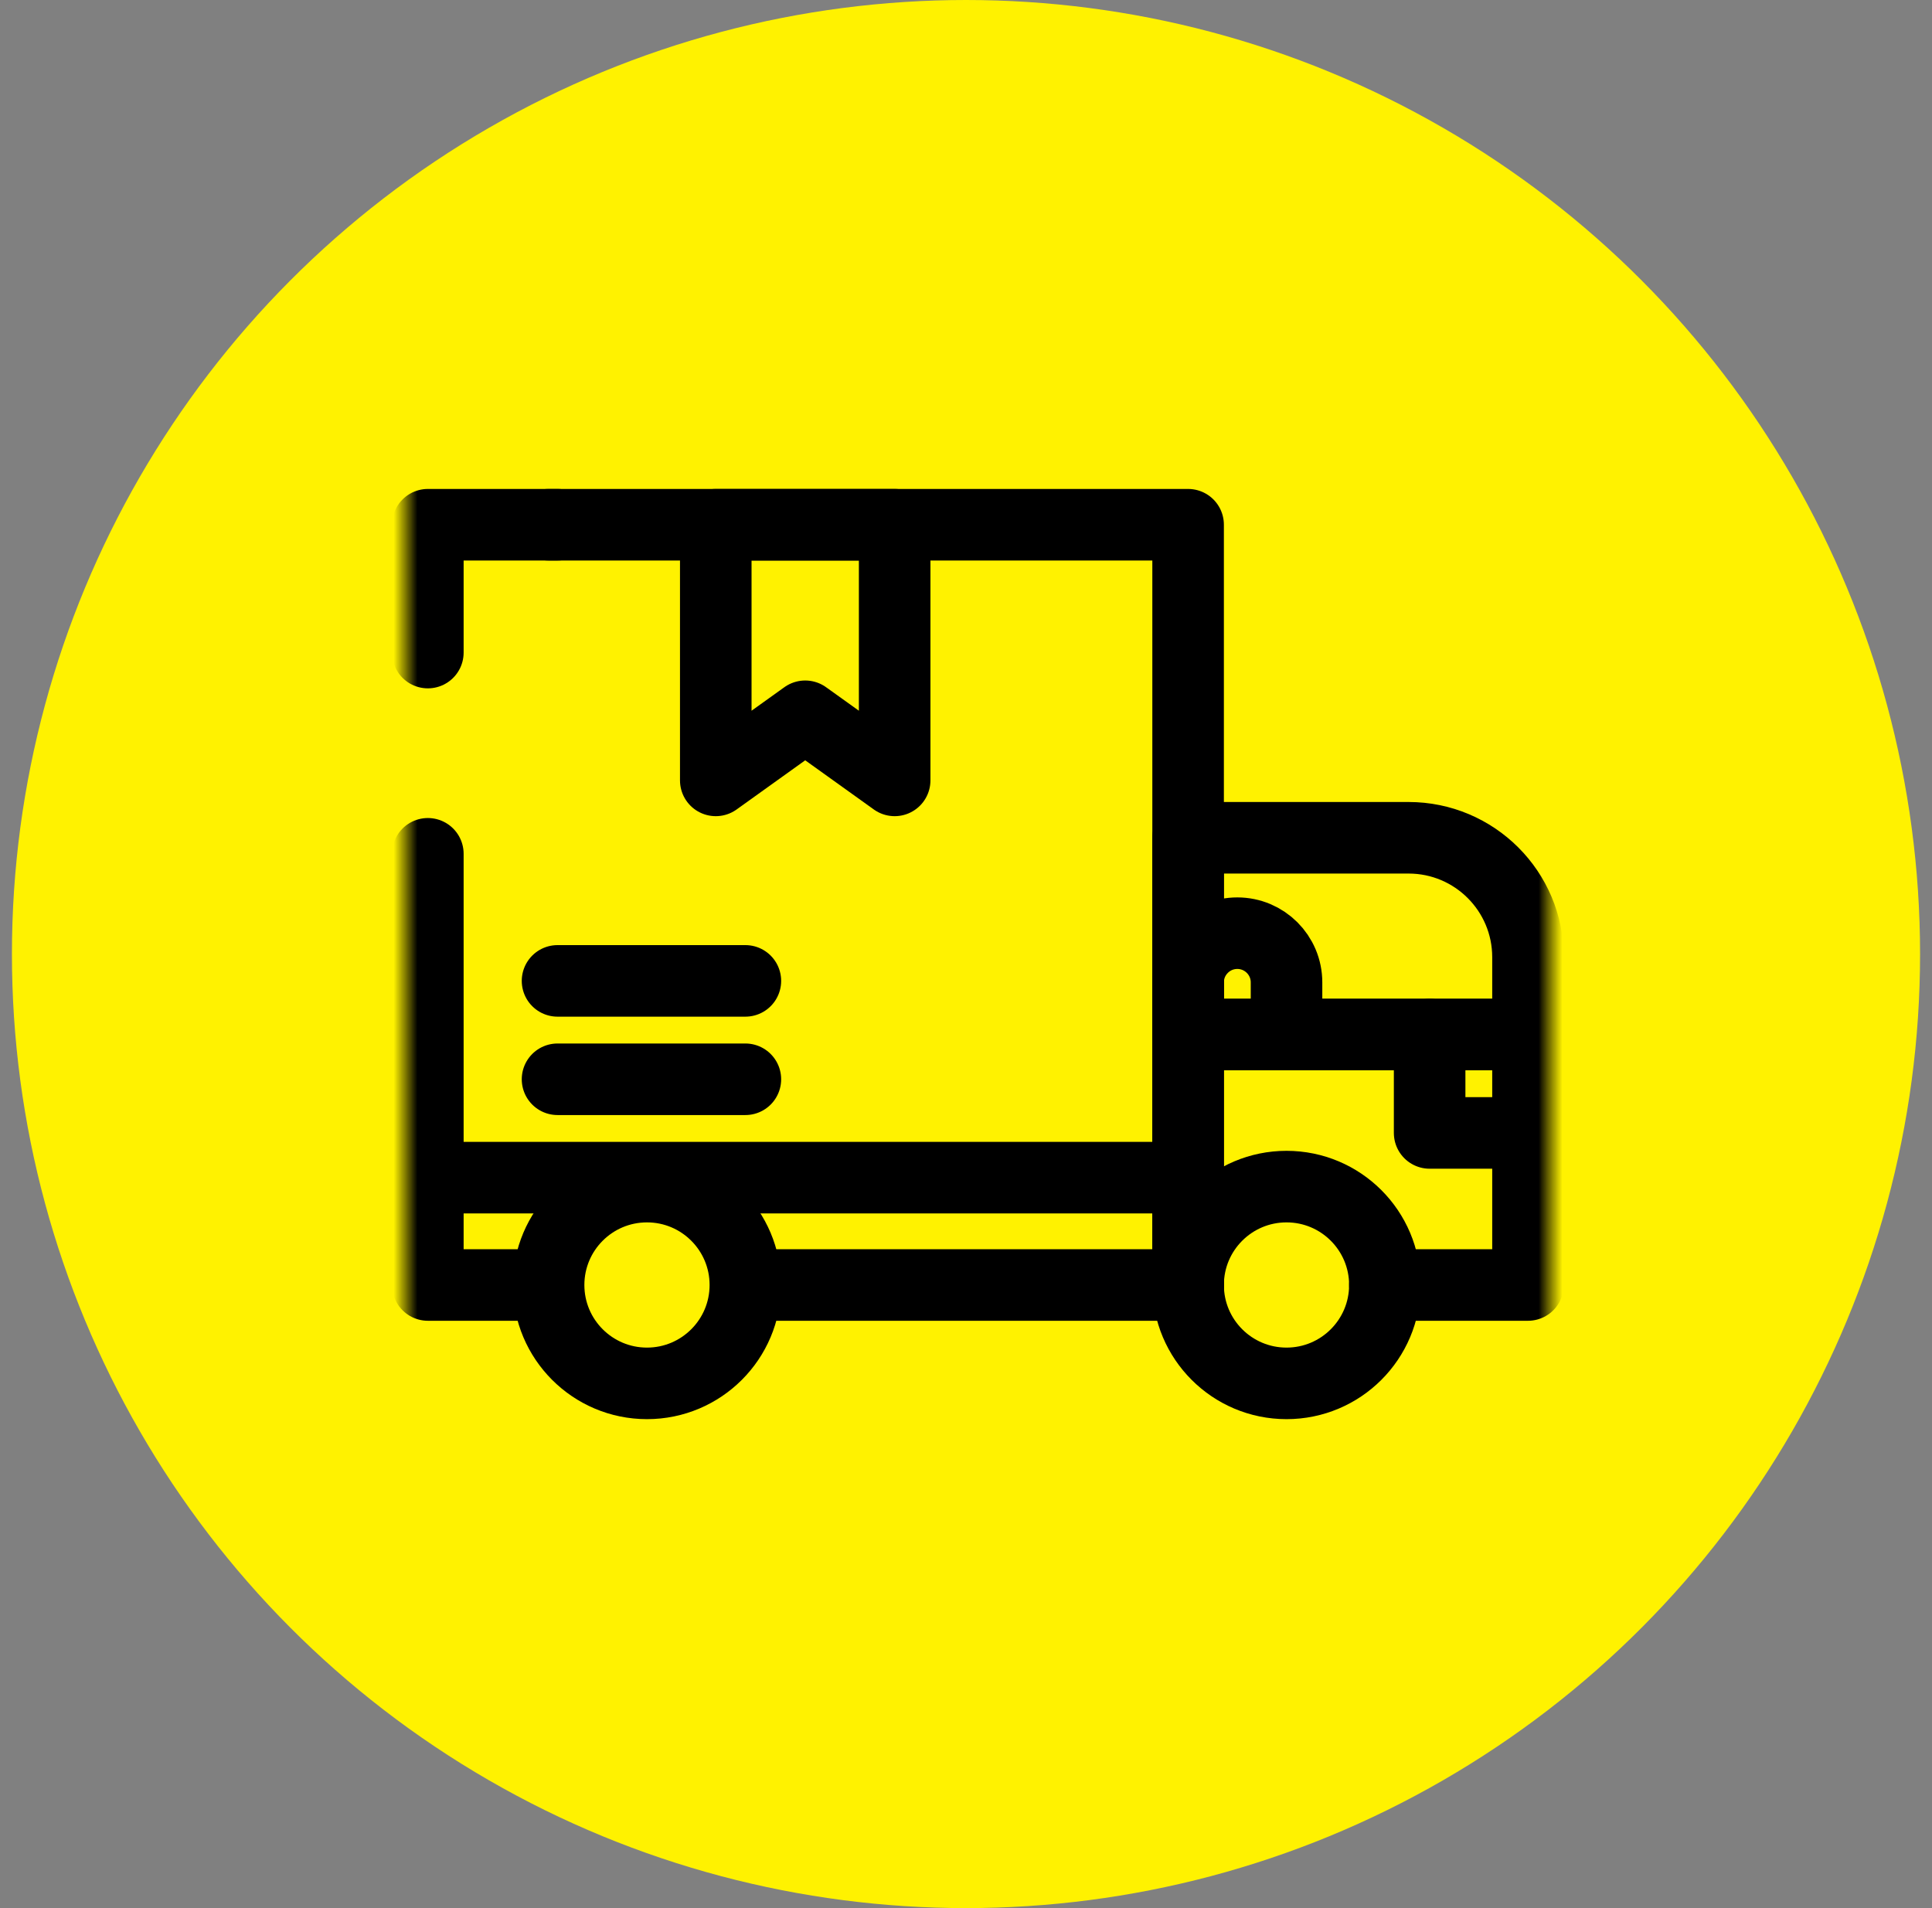
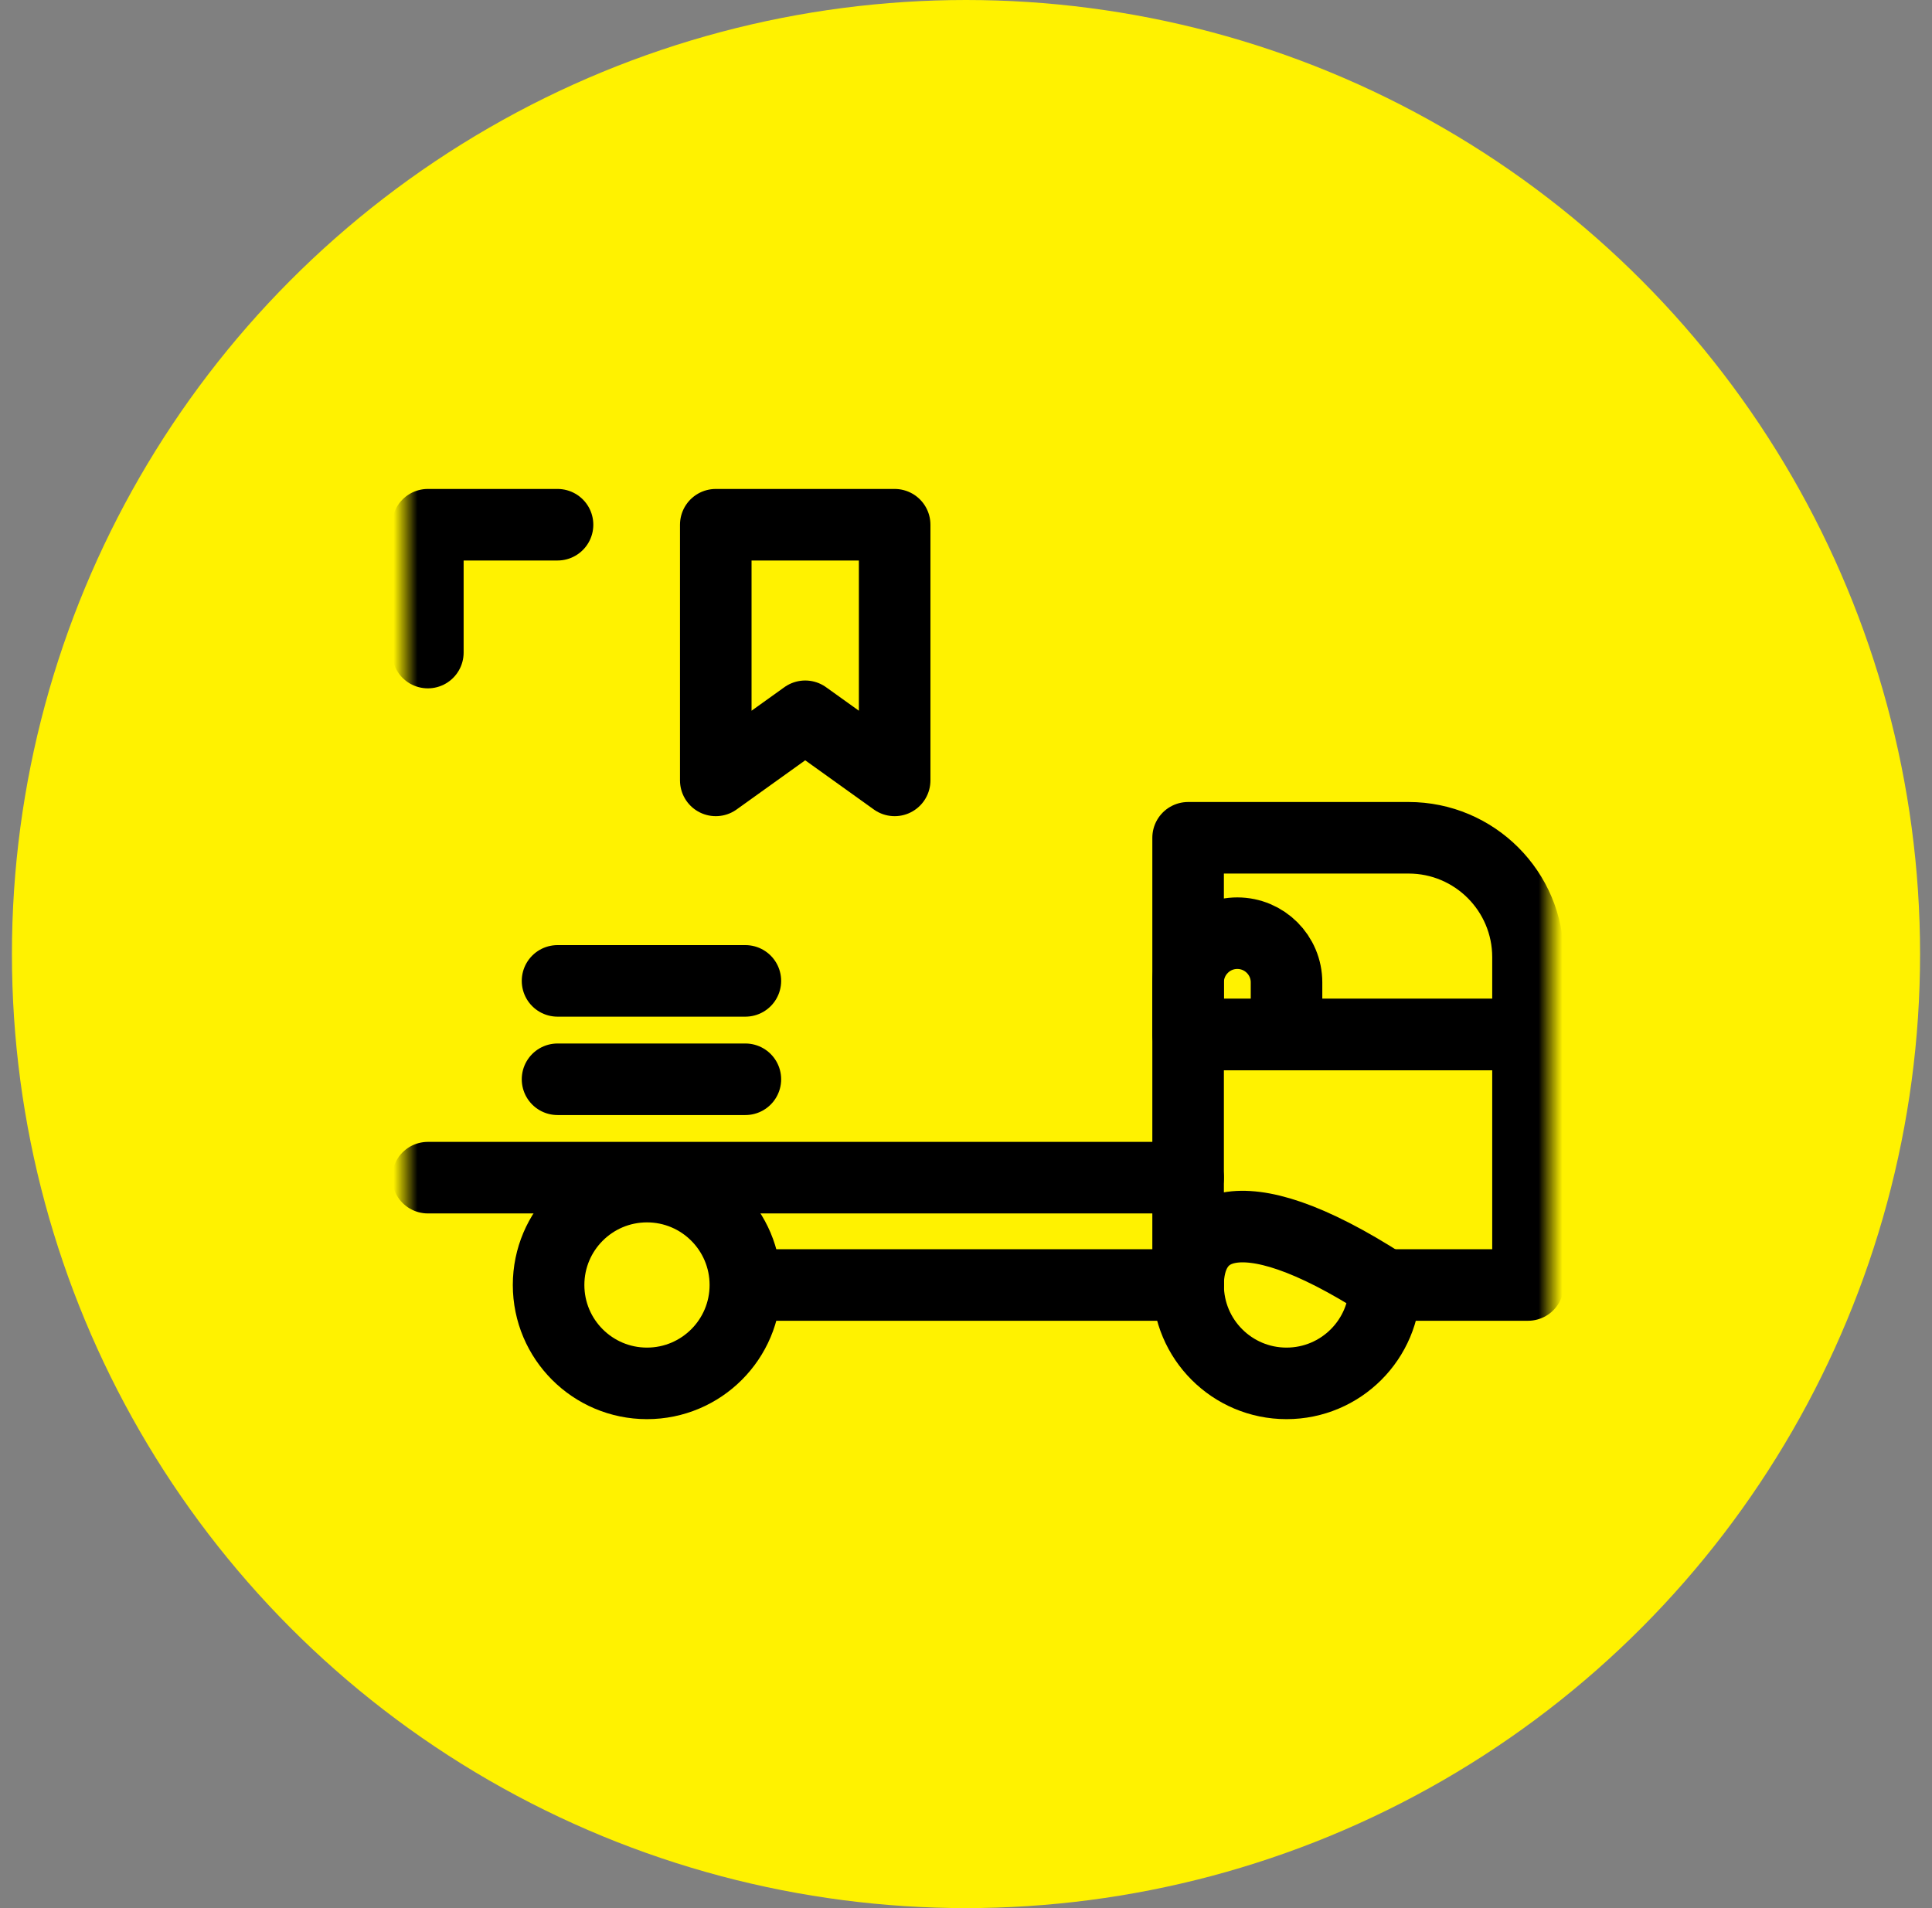
<svg xmlns="http://www.w3.org/2000/svg" width="81" height="80" viewBox="0 0 81 80" fill="none">
  <rect x="0" y="0" width="81" height="80" fill="#808080" stroke="none" />
  <circle cx="40.5" cy="40" r="40" fill="#FFF200" />
  <mask id="mask0_6275_616" style="mask-type:luminance" maskUnits="userSpaceOnUse" x="17" y="16" width="48" height="48">
    <path d="M17 16H65V64H17V16Z" fill="white" />
  </mask>
  <g mask="url(#mask0_6275_616)">
    <path d="M49.812 43.25V41.188C49.812 40.048 50.736 39.125 51.875 39.125C53.014 39.125 53.938 40.048 53.938 41.188V43.25" stroke="black" stroke-width="3" stroke-miterlimit="10" stroke-linecap="round" stroke-linejoin="round" />
    <path d="M58.062 53.875H64.062V43.375H49.812V53.875" stroke="black" stroke-width="3" stroke-miterlimit="10" stroke-linecap="round" stroke-linejoin="round" />
    <path d="M17.938 27.36V22H23.375" stroke="black" stroke-width="3" stroke-miterlimit="10" stroke-linecap="round" stroke-linejoin="round" />
-     <path d="M22.859 53.875H17.938V35.797" stroke="black" stroke-width="3" stroke-miterlimit="10" stroke-linecap="round" stroke-linejoin="round" />
    <path d="M49.812 53.875H31.562" stroke="black" stroke-width="3" stroke-miterlimit="10" stroke-linecap="round" stroke-linejoin="round" />
-     <path d="M23 22H49.812V53.875" stroke="black" stroke-width="3" stroke-miterlimit="10" stroke-linecap="round" stroke-linejoin="round" />
    <path d="M30.009 32.719V22H37.509V32.719L33.759 30.031L30.009 32.719Z" stroke="black" stroke-width="3" stroke-miterlimit="10" stroke-linecap="round" stroke-linejoin="round" />
    <path d="M49.812 49.375H17.938" stroke="black" stroke-width="3" stroke-miterlimit="10" stroke-linecap="round" stroke-linejoin="round" />
-     <path d="M59.938 43.375V47.5H64.062" stroke="black" stroke-width="3" stroke-miterlimit="10" stroke-linecap="round" stroke-linejoin="round" />
    <path d="M59.055 35.125H49.812V43.375H64.062V40.133C64.062 37.367 61.82 35.125 59.055 35.125Z" stroke="black" stroke-width="3" stroke-miterlimit="10" stroke-linecap="round" stroke-linejoin="round" />
-     <path d="M58.062 53.875C58.062 51.597 56.216 49.75 53.938 49.75C51.659 49.75 49.812 51.597 49.812 53.875C49.812 56.153 51.659 58 53.938 58C56.216 58 58.062 56.153 58.062 53.875Z" stroke="black" stroke-width="3" stroke-miterlimit="10" stroke-linecap="round" stroke-linejoin="round" />
+     <path d="M58.062 53.875C51.659 49.75 49.812 51.597 49.812 53.875C49.812 56.153 51.659 58 53.938 58C56.216 58 58.062 56.153 58.062 53.875Z" stroke="black" stroke-width="3" stroke-miterlimit="10" stroke-linecap="round" stroke-linejoin="round" />
    <path d="M31.25 53.875C31.25 51.597 29.403 49.75 27.125 49.75C24.847 49.75 23 51.597 23 53.875C23 56.153 24.847 58 27.125 58C29.403 58 31.25 56.153 31.25 53.875Z" stroke="black" stroke-width="3" stroke-miterlimit="10" stroke-linecap="round" stroke-linejoin="round" />
    <path d="M23.375 41.125H31.25" stroke="black" stroke-width="3" stroke-miterlimit="10" stroke-linecap="round" stroke-linejoin="round" />
    <path d="M23.375 45.25H31.25" stroke="black" stroke-width="3" stroke-miterlimit="10" stroke-linecap="round" stroke-linejoin="round" />
  </g>
</svg>